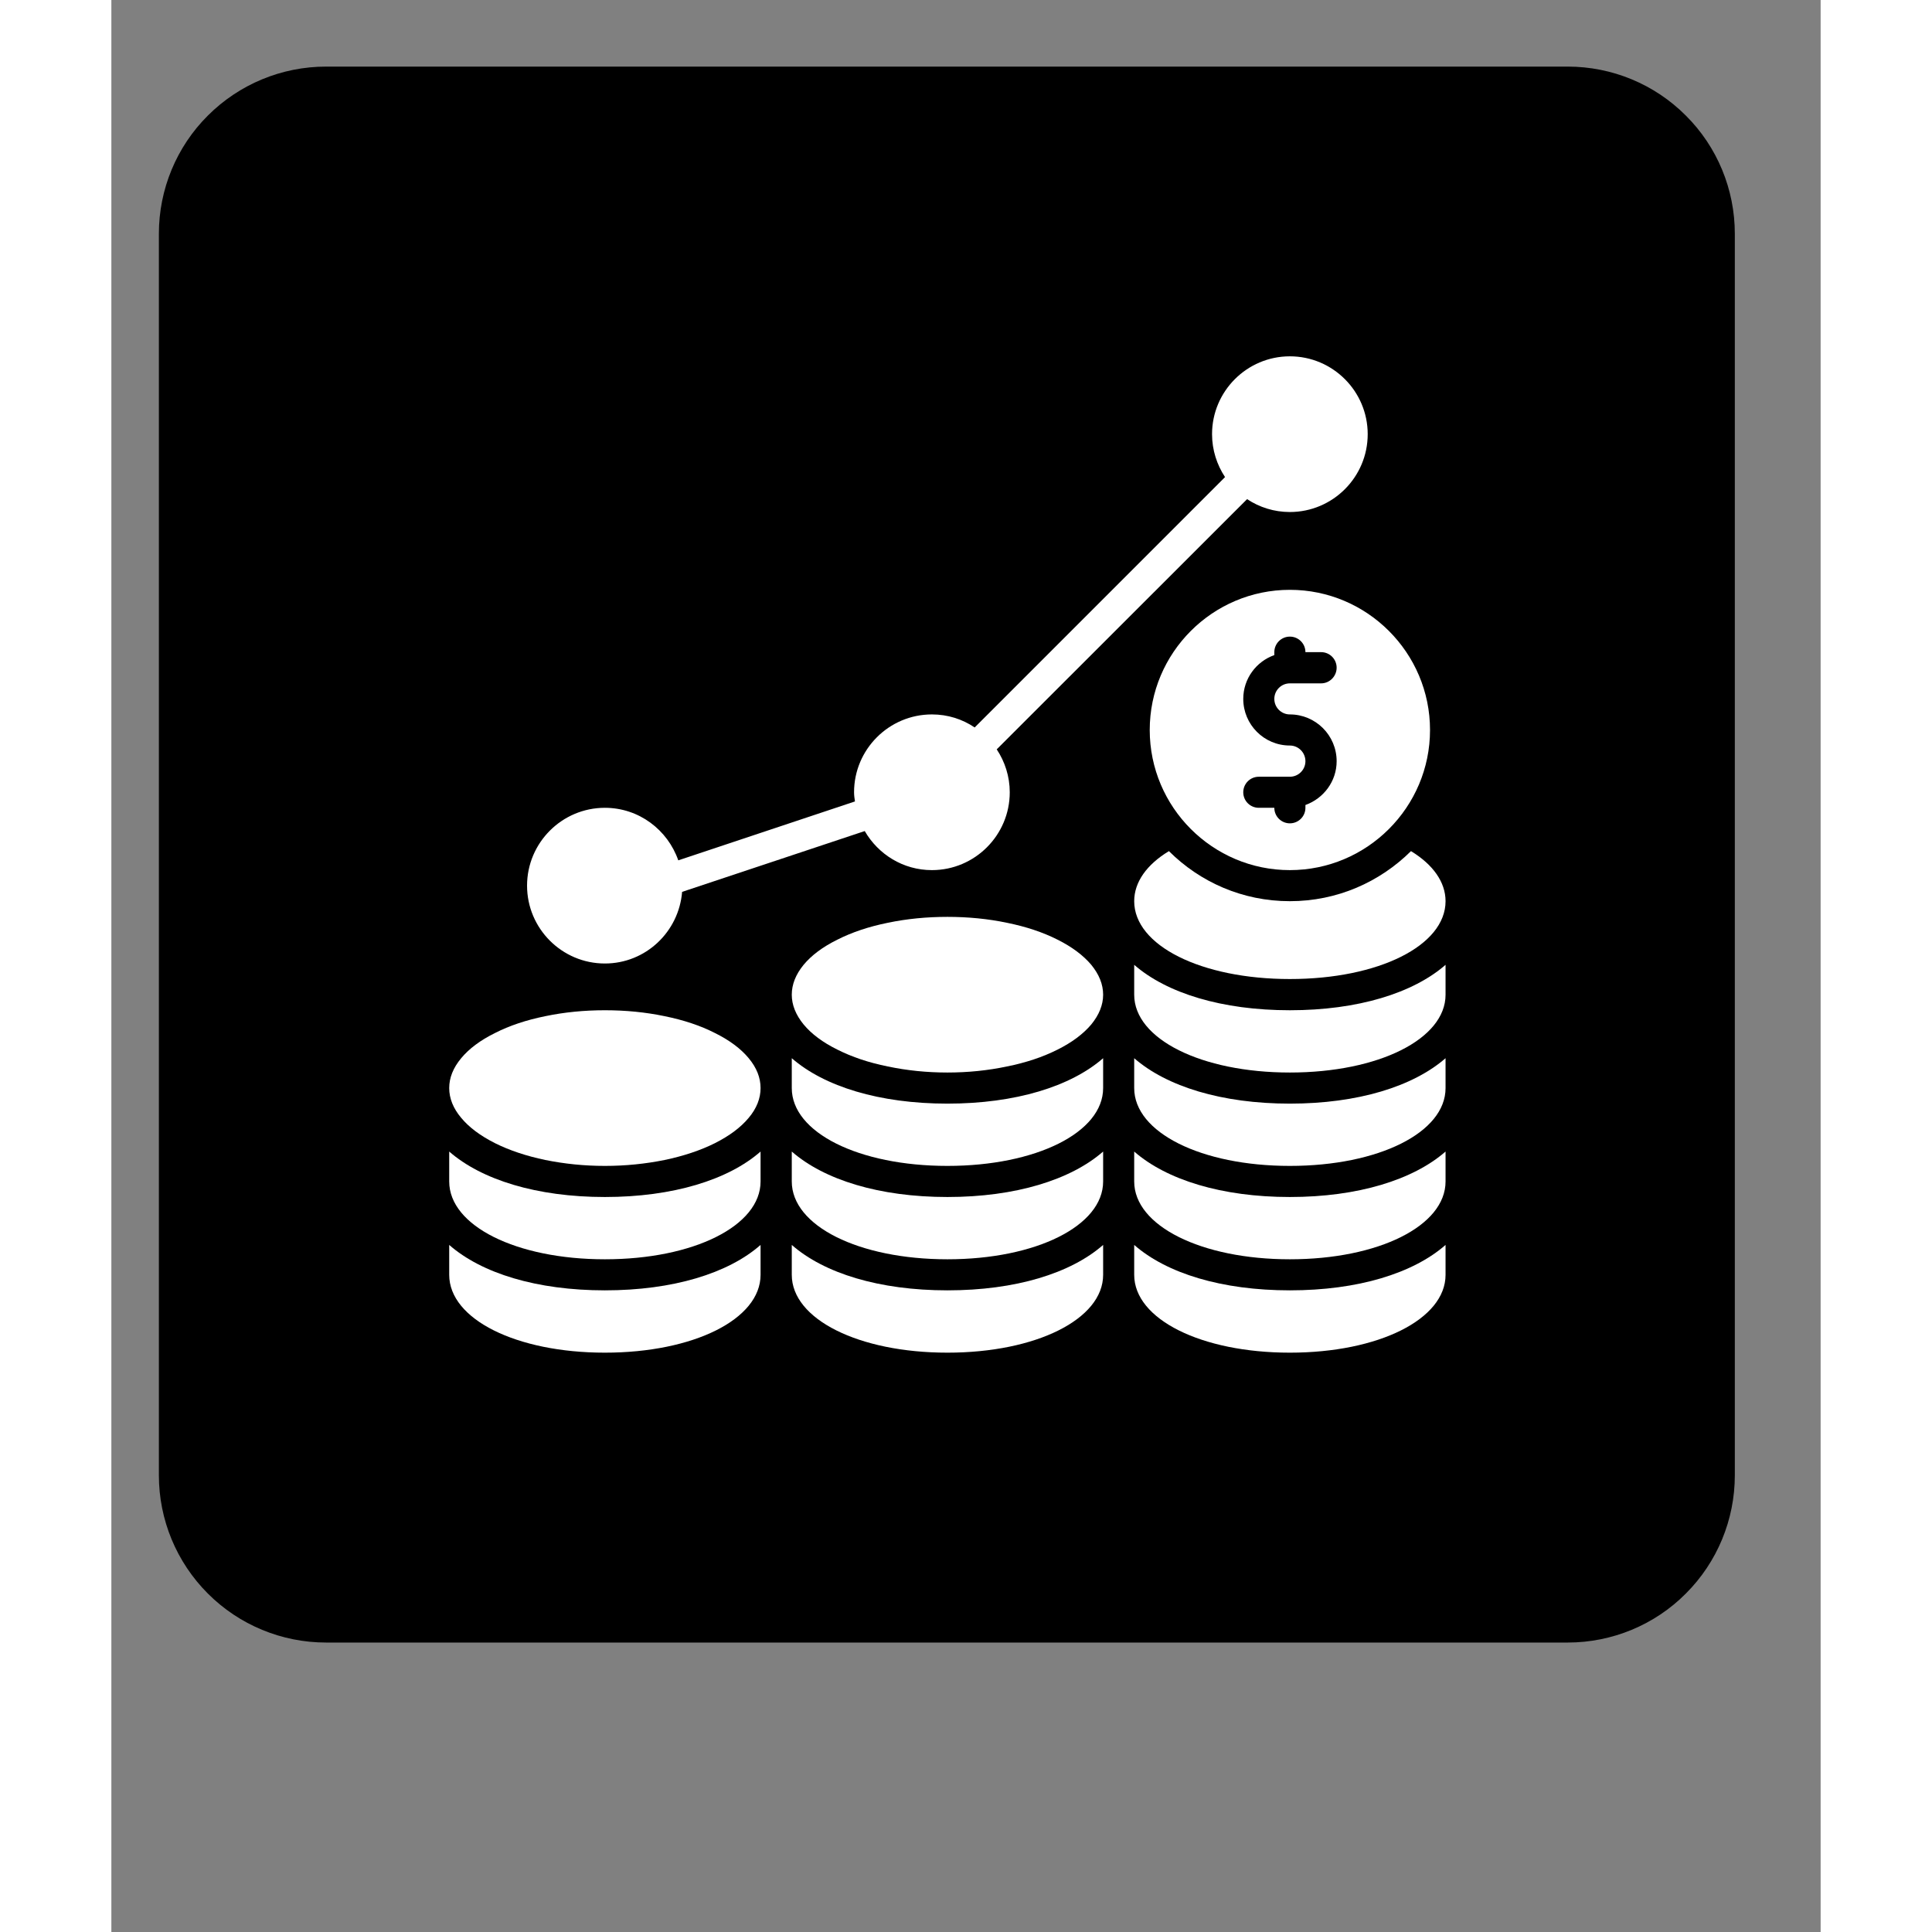
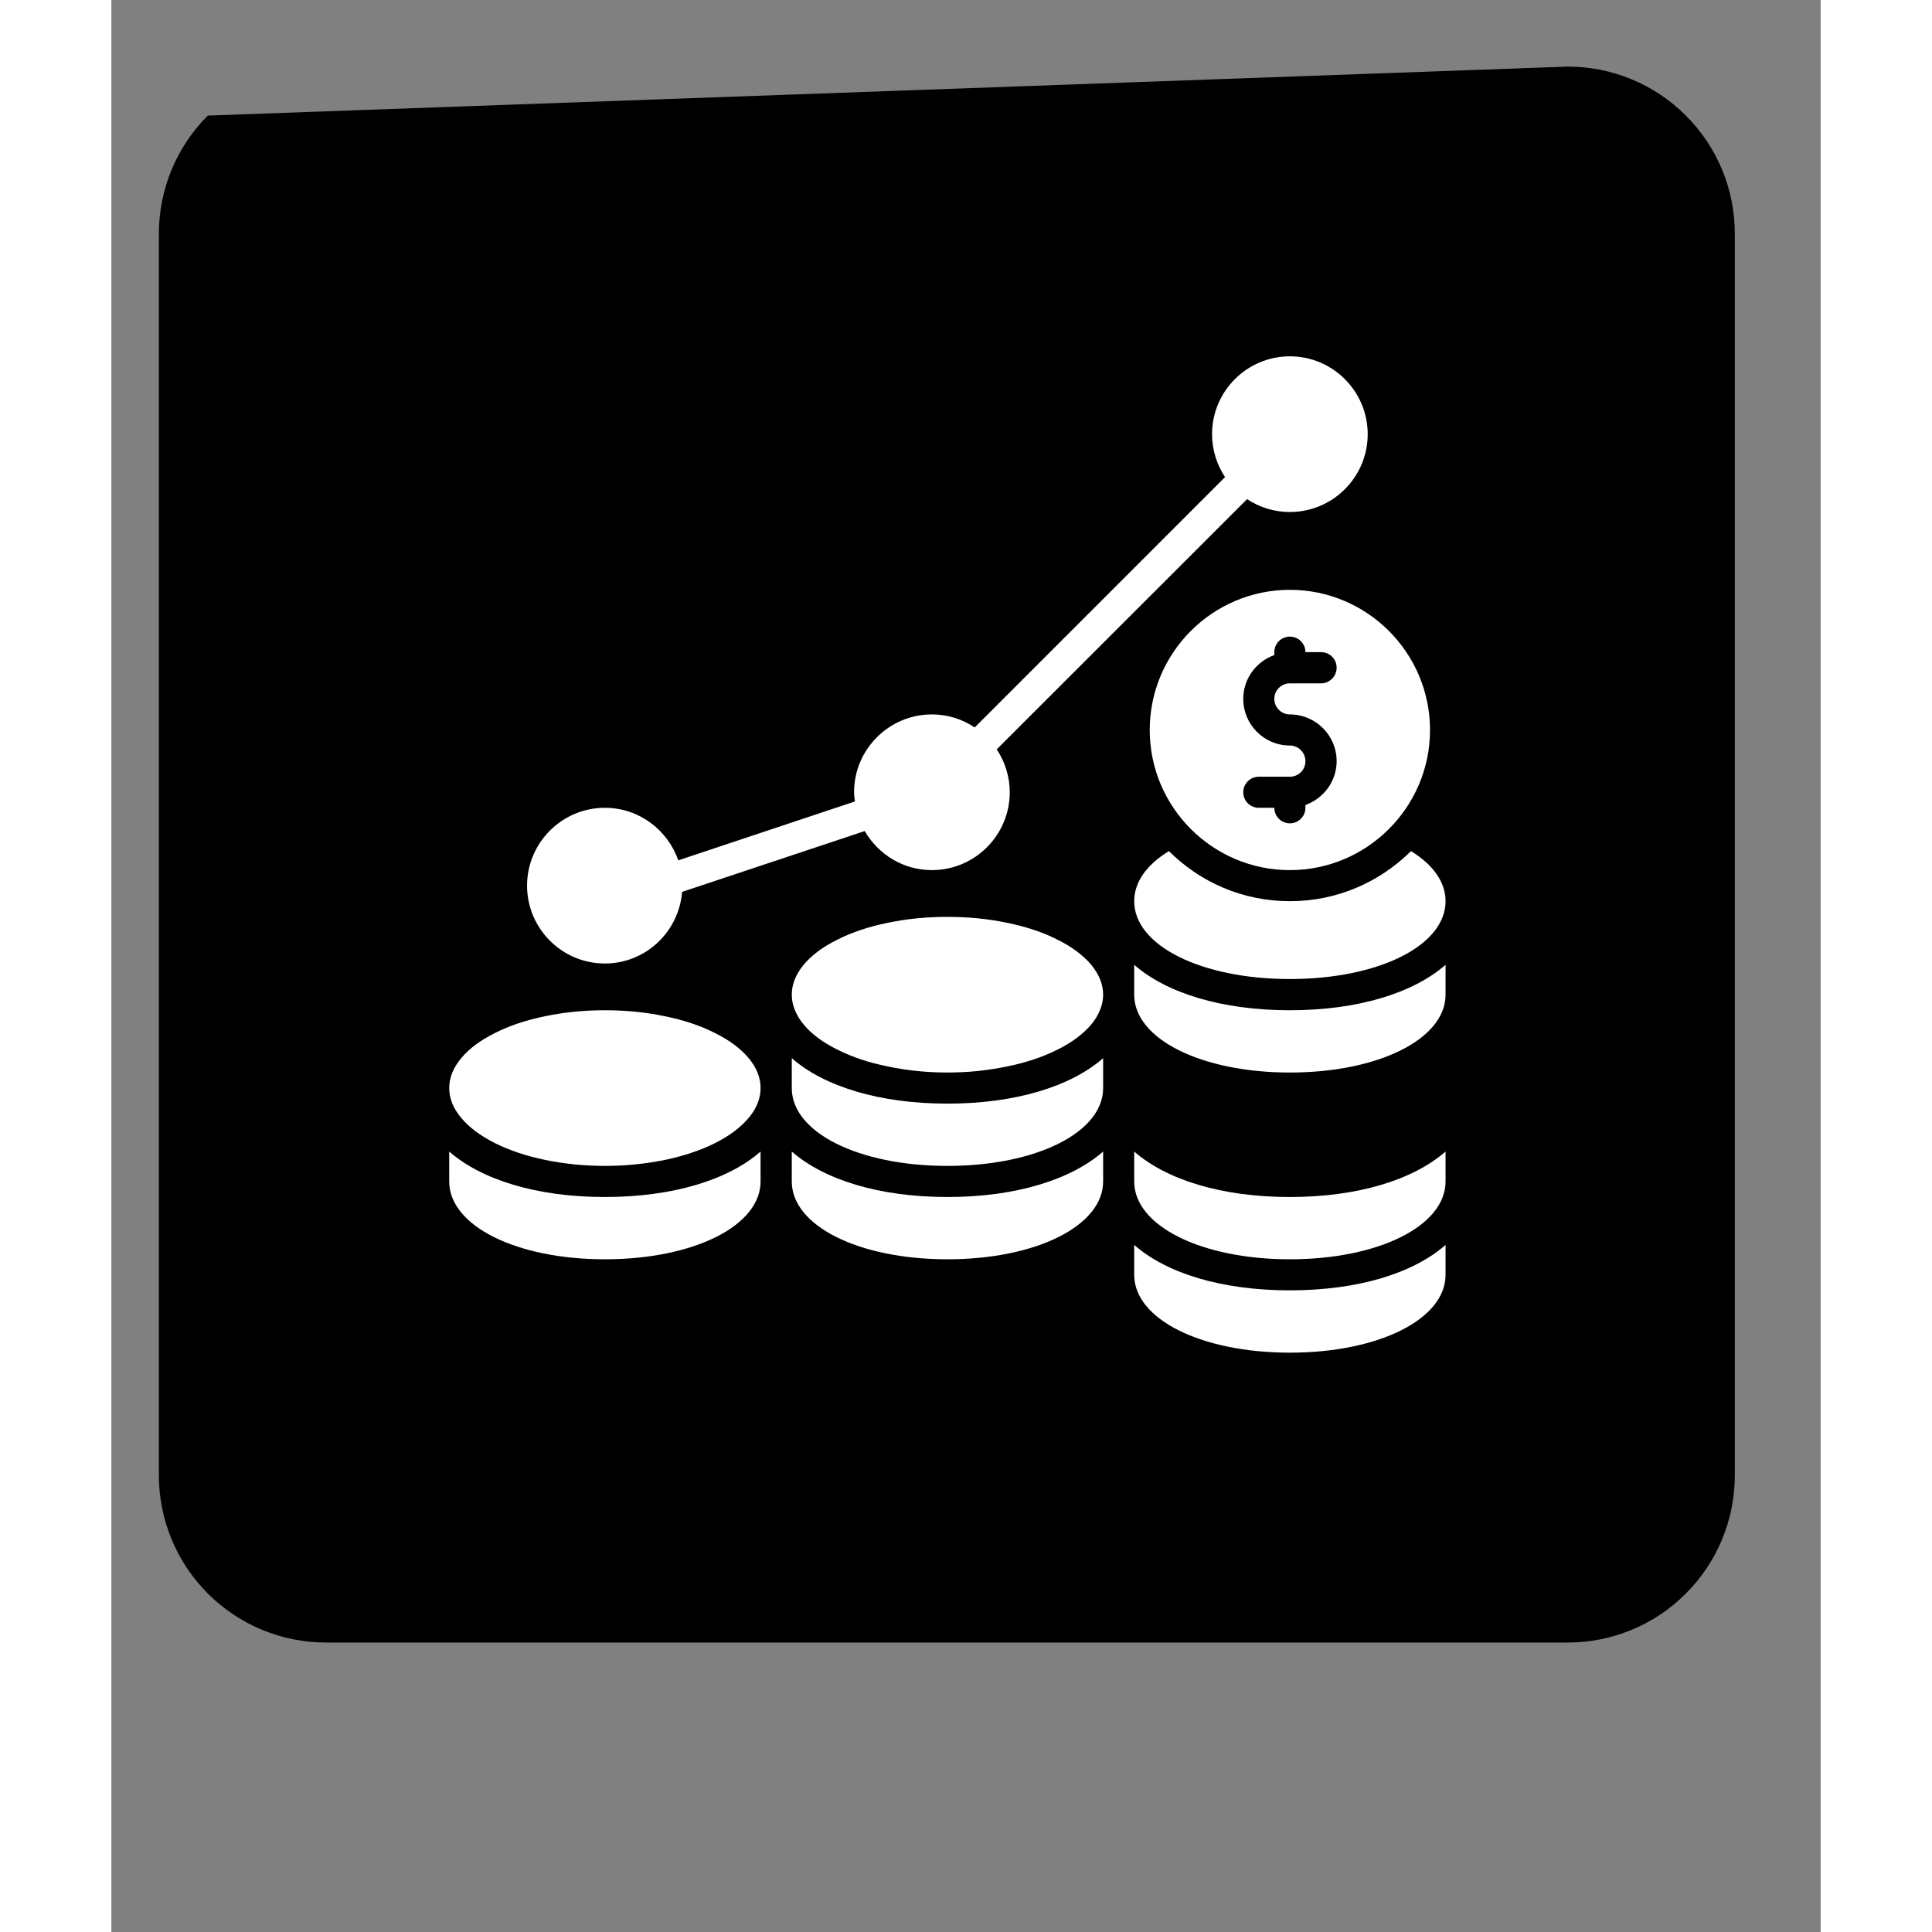
<svg xmlns="http://www.w3.org/2000/svg" width="60" zoomAndPan="magnify" viewBox="0 0 45.12 51" height="60" preserveAspectRatio="xMidYMid meet" version="1.2">
  <rect x="0" y="0" width="45.12" height="51" fill="#808080" stroke="none" />
  <defs>
    <clipPath id="f7f0c8bfed">
      <path d="M 1.254 1.758 L 42.855 1.758 L 42.855 43.359 L 1.254 43.359 Z M 1.254 1.758 " />
    </clipPath>
    <clipPath id="0c2b36d50f">
-       <path d="M 42.855 6.168 L 42.855 38.945 C 42.855 40.117 42.391 41.238 41.562 42.066 C 40.738 42.895 39.613 43.359 38.445 43.359 L 5.668 43.359 C 4.496 43.359 3.375 42.895 2.547 42.066 C 1.719 41.238 1.254 40.117 1.254 38.945 L 1.254 6.168 C 1.254 5 1.719 3.875 2.547 3.051 C 3.375 2.223 4.496 1.758 5.668 1.758 L 38.445 1.758 C 39.613 1.758 40.738 2.223 41.562 3.051 C 42.391 3.875 42.855 5 42.855 6.168 Z M 42.855 6.168 " />
+       <path d="M 42.855 6.168 L 42.855 38.945 C 42.855 40.117 42.391 41.238 41.562 42.066 C 40.738 42.895 39.613 43.359 38.445 43.359 L 5.668 43.359 C 4.496 43.359 3.375 42.895 2.547 42.066 C 1.719 41.238 1.254 40.117 1.254 38.945 L 1.254 6.168 C 1.254 5 1.719 3.875 2.547 3.051 L 38.445 1.758 C 39.613 1.758 40.738 2.223 41.562 3.051 C 42.391 3.875 42.855 5 42.855 6.168 Z M 42.855 6.168 " />
    </clipPath>
    <clipPath id="bb93343c7e">
      <path d="M 10 9.406 L 34 9.406 L 34 26 L 10 26 Z M 10 9.406 " />
    </clipPath>
    <clipPath id="0dbb84dad8">
      <path d="M 27 22 L 35.402 22 L 35.402 26 L 27 26 Z M 27 22 " />
    </clipPath>
    <clipPath id="02dc10499d">
      <path d="M 27 25 L 35.402 25 L 35.402 29 L 27 29 Z M 27 25 " />
    </clipPath>
    <clipPath id="50994cb04f">
-       <path d="M 27 27 L 35.402 27 L 35.402 31 L 27 31 Z M 27 27 " />
-     </clipPath>
+       </clipPath>
    <clipPath id="8c1f69b966">
      <path d="M 27 30 L 35.402 30 L 35.402 34 L 27 34 Z M 27 30 " />
    </clipPath>
    <clipPath id="945f8d4d0a">
      <path d="M 27 32 L 35.402 32 L 35.402 35.891 L 27 35.891 Z M 27 32 " />
    </clipPath>
    <clipPath id="eb694d08b2">
      <path d="M 8.918 26 L 18 26 L 18 31 L 8.918 31 Z M 8.918 26 " />
    </clipPath>
    <clipPath id="79b8042f40">
      <path d="M 8.918 30 L 18 30 L 18 34 L 8.918 34 Z M 8.918 30 " />
    </clipPath>
    <clipPath id="b2fb037432">
      <path d="M 8.918 32 L 18 32 L 18 35.891 L 8.918 35.891 Z M 8.918 32 " />
    </clipPath>
    <clipPath id="5544269f3f">
      <path d="M 17 32 L 27 32 L 27 35.891 L 17 35.891 Z M 17 32 " />
    </clipPath>
  </defs>
  <g id="713b9213df">
    <g clip-rule="nonzero" clip-path="url(#f7f0c8bfed)">
      <g clip-rule="nonzero" clip-path="url(#0c2b36d50f)">
        <path style=" stroke:none;fill-rule:nonzero;fill:#000000;fill-opacity:1;" d="M 1.254 1.758 L 42.855 1.758 L 42.855 43.359 L 1.254 43.359 Z M 1.254 1.758 " />
      </g>
    </g>
    <path style=" stroke:none;fill-rule:nonzero;fill:#ffffff;fill-opacity:1;" d="M 27.41 19.27 C 27.41 21.309 29.07 22.969 31.109 22.969 C 33.148 22.969 34.809 21.309 34.809 19.27 C 34.809 17.23 33.148 15.57 31.109 15.57 C 29.07 15.57 27.41 17.23 27.41 19.27 Z M 31.52 17.215 L 31.934 17.215 C 32.16 17.215 32.344 17.398 32.344 17.625 C 32.344 17.852 32.16 18.039 31.934 18.039 L 31.109 18.039 C 30.883 18.039 30.699 18.223 30.699 18.449 C 30.699 18.676 30.883 18.859 31.109 18.859 C 31.789 18.859 32.344 19.41 32.344 20.094 C 32.344 20.625 32 21.078 31.52 21.25 L 31.52 21.324 C 31.52 21.551 31.336 21.734 31.109 21.734 C 30.883 21.734 30.699 21.551 30.699 21.324 L 30.289 21.324 C 30.062 21.324 29.879 21.141 29.879 20.914 C 29.879 20.688 30.062 20.504 30.289 20.504 L 31.109 20.504 C 31.336 20.504 31.52 20.32 31.52 20.094 C 31.52 19.867 31.336 19.68 31.109 19.68 C 30.43 19.68 29.879 19.129 29.879 18.449 C 29.879 17.914 30.223 17.461 30.699 17.293 L 30.699 17.215 C 30.699 16.988 30.883 16.805 31.109 16.805 C 31.336 16.805 31.52 16.988 31.52 17.215 Z M 31.52 17.215 " />
    <g clip-rule="nonzero" clip-path="url(#bb93343c7e)">
      <path style=" stroke:none;fill-rule:nonzero;fill:#ffffff;fill-opacity:1;" d="M 13.027 25.434 C 14.105 25.434 14.98 24.598 15.066 23.543 L 19.887 21.938 C 20.242 22.551 20.898 22.969 21.66 22.969 C 22.793 22.969 23.715 22.047 23.715 20.914 C 23.715 20.496 23.586 20.105 23.371 19.781 L 29.98 13.176 C 30.305 13.391 30.691 13.516 31.109 13.516 C 32.242 13.516 33.164 12.594 33.164 11.461 C 33.164 10.328 32.242 9.406 31.109 9.406 C 29.977 9.406 29.055 10.328 29.055 11.461 C 29.055 11.879 29.184 12.27 29.398 12.594 L 22.789 19.203 C 22.465 18.984 22.078 18.859 21.66 18.859 C 20.527 18.859 19.605 19.781 19.605 20.914 C 19.605 20.996 19.617 21.078 19.629 21.156 L 14.965 22.711 C 14.684 21.906 13.926 21.324 13.027 21.324 C 11.895 21.324 10.973 22.246 10.973 23.379 C 10.973 24.512 11.895 25.434 13.027 25.434 Z M 13.027 25.434 " />
    </g>
    <g clip-rule="nonzero" clip-path="url(#0dbb84dad8)">
      <path style=" stroke:none;fill-rule:nonzero;fill:#ffffff;fill-opacity:1;" d="M 34.305 22.469 C 33.48 23.285 32.359 23.789 31.109 23.789 C 29.859 23.789 28.738 23.285 27.918 22.469 L 27.914 22.469 C 27.336 22.82 27 23.281 27 23.789 C 27 24.961 28.77 25.844 31.109 25.844 C 33.453 25.844 35.219 24.961 35.219 23.789 C 35.219 23.281 34.883 22.82 34.309 22.469 Z M 34.305 22.469 " />
    </g>
    <g clip-rule="nonzero" clip-path="url(#02dc10499d)">
      <path style=" stroke:none;fill-rule:nonzero;fill:#ffffff;fill-opacity:1;" d="M 27 25.469 L 27 26.258 C 27 27.426 28.77 28.312 31.109 28.312 C 33.453 28.312 35.219 27.426 35.219 26.258 L 35.219 25.469 C 34.363 26.215 32.906 26.668 31.109 26.668 C 29.312 26.668 27.855 26.215 27 25.469 Z M 27 25.469 " />
    </g>
    <g clip-rule="nonzero" clip-path="url(#50994cb04f)">
      <path style=" stroke:none;fill-rule:nonzero;fill:#ffffff;fill-opacity:1;" d="M 27 27.934 L 27 28.723 C 27 29.895 28.77 30.777 31.109 30.777 C 33.453 30.777 35.219 29.895 35.219 28.723 L 35.219 27.934 C 34.363 28.68 32.906 29.133 31.109 29.133 C 29.312 29.133 27.855 28.68 27 27.934 Z M 27 27.934 " />
    </g>
    <g clip-rule="nonzero" clip-path="url(#8c1f69b966)">
      <path style=" stroke:none;fill-rule:nonzero;fill:#ffffff;fill-opacity:1;" d="M 27 30.398 L 27 31.188 C 27 32.359 28.77 33.242 31.109 33.242 C 33.453 33.242 35.219 32.359 35.219 31.188 L 35.219 30.398 C 34.363 31.145 32.906 31.598 31.109 31.598 C 29.312 31.598 27.855 31.145 27 30.398 Z M 27 30.398 " />
    </g>
    <g clip-rule="nonzero" clip-path="url(#945f8d4d0a)">
      <path style=" stroke:none;fill-rule:nonzero;fill:#ffffff;fill-opacity:1;" d="M 27 32.863 L 27 33.652 C 27 34.824 28.77 35.707 31.109 35.707 C 33.453 35.707 35.219 34.824 35.219 33.652 L 35.219 32.863 C 34.363 33.613 32.906 34.062 31.109 34.062 C 29.312 34.062 27.855 33.613 27 32.863 Z M 27 32.863 " />
    </g>
    <g clip-rule="nonzero" clip-path="url(#eb694d08b2)">
      <path style=" stroke:none;fill-rule:nonzero;fill:#ffffff;fill-opacity:1;" d="M 17.137 28.723 C 17.137 28.992 17.035 29.258 16.824 29.508 C 16.617 29.758 16.32 29.98 15.934 30.176 C 15.551 30.367 15.105 30.516 14.602 30.621 C 14.098 30.723 13.574 30.777 13.027 30.777 C 12.484 30.777 11.961 30.723 11.457 30.621 C 10.953 30.516 10.508 30.367 10.125 30.176 C 9.738 29.98 9.441 29.758 9.234 29.508 C 9.023 29.258 8.918 28.992 8.918 28.723 C 8.918 28.449 9.023 28.188 9.234 27.934 C 9.441 27.684 9.738 27.461 10.125 27.27 C 10.508 27.074 10.953 26.926 11.457 26.824 C 11.961 26.719 12.484 26.668 13.027 26.668 C 13.574 26.668 14.098 26.719 14.602 26.824 C 15.105 26.926 15.551 27.074 15.934 27.27 C 16.32 27.461 16.617 27.684 16.824 27.934 C 17.035 28.188 17.137 28.449 17.137 28.723 Z M 17.137 28.723 " />
    </g>
    <g clip-rule="nonzero" clip-path="url(#79b8042f40)">
      <path style=" stroke:none;fill-rule:nonzero;fill:#ffffff;fill-opacity:1;" d="M 8.918 30.398 L 8.918 31.188 C 8.918 32.359 10.688 33.242 13.027 33.242 C 15.371 33.242 17.137 32.359 17.137 31.188 L 17.137 30.398 C 16.285 31.145 14.824 31.598 13.027 31.598 C 11.234 31.598 9.773 31.145 8.918 30.398 Z M 8.918 30.398 " />
    </g>
    <g clip-rule="nonzero" clip-path="url(#b2fb037432)">
-       <path style=" stroke:none;fill-rule:nonzero;fill:#ffffff;fill-opacity:1;" d="M 8.918 32.863 L 8.918 33.652 C 8.918 34.824 10.688 35.707 13.027 35.707 C 15.371 35.707 17.137 34.824 17.137 33.652 L 17.137 32.863 C 16.285 33.613 14.824 34.062 13.027 34.062 C 11.234 34.062 9.773 33.613 8.918 32.863 Z M 8.918 32.863 " />
-     </g>
+       </g>
    <path style=" stroke:none;fill-rule:nonzero;fill:#ffffff;fill-opacity:1;" d="M 26.18 26.258 C 26.18 26.527 26.074 26.789 25.867 27.043 C 25.656 27.293 25.359 27.516 24.977 27.707 C 24.59 27.902 24.145 28.051 23.641 28.152 C 23.141 28.258 22.613 28.312 22.07 28.312 C 21.523 28.312 21 28.258 20.496 28.152 C 19.992 28.051 19.551 27.902 19.164 27.707 C 18.777 27.516 18.48 27.293 18.273 27.043 C 18.066 26.789 17.961 26.527 17.961 26.258 C 17.961 25.984 18.066 25.723 18.273 25.469 C 18.48 25.219 18.777 24.996 19.164 24.805 C 19.551 24.609 19.992 24.461 20.496 24.359 C 21 24.254 21.523 24.203 22.07 24.203 C 22.613 24.203 23.141 24.254 23.641 24.359 C 24.145 24.461 24.59 24.609 24.977 24.805 C 25.359 24.996 25.656 25.219 25.867 25.469 C 26.074 25.723 26.18 25.984 26.18 26.258 Z M 26.18 26.258 " />
    <path style=" stroke:none;fill-rule:nonzero;fill:#ffffff;fill-opacity:1;" d="M 17.961 27.934 L 17.961 28.723 C 17.961 29.895 19.727 30.777 22.07 30.777 C 24.41 30.777 26.18 29.895 26.18 28.723 L 26.18 27.934 C 25.324 28.68 23.867 29.133 22.07 29.133 C 20.273 29.133 18.816 28.68 17.961 27.934 Z M 17.961 27.934 " />
    <path style=" stroke:none;fill-rule:nonzero;fill:#ffffff;fill-opacity:1;" d="M 17.961 30.398 L 17.961 31.188 C 17.961 32.359 19.727 33.242 22.07 33.242 C 24.41 33.242 26.18 32.359 26.18 31.188 L 26.18 30.398 C 25.324 31.145 23.867 31.598 22.07 31.598 C 20.273 31.598 18.816 31.145 17.961 30.398 Z M 17.961 30.398 " />
    <g clip-rule="nonzero" clip-path="url(#5544269f3f)">
-       <path style=" stroke:none;fill-rule:nonzero;fill:#ffffff;fill-opacity:1;" d="M 17.961 32.863 L 17.961 33.652 C 17.961 34.824 19.727 35.707 22.07 35.707 C 24.41 35.707 26.18 34.824 26.18 33.652 L 26.18 32.863 C 25.324 33.613 23.867 34.062 22.07 34.062 C 20.273 34.062 18.816 33.613 17.961 32.863 Z M 17.961 32.863 " />
-     </g>
+       </g>
  </g>
</svg>